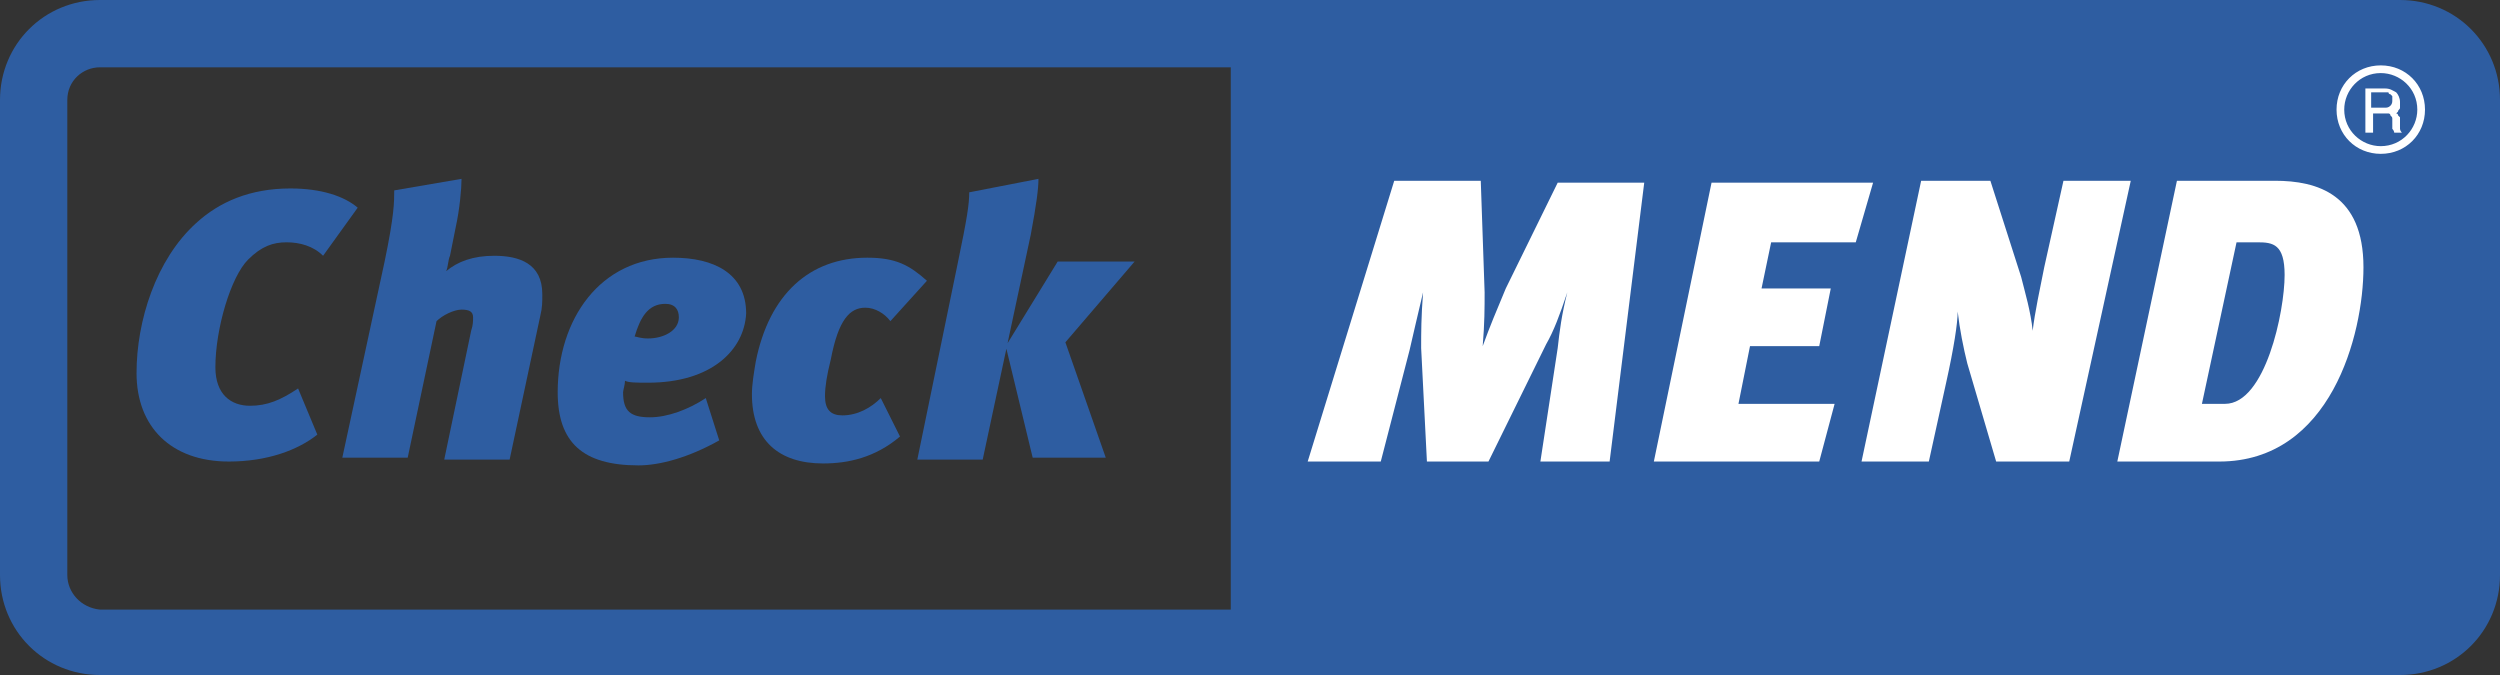
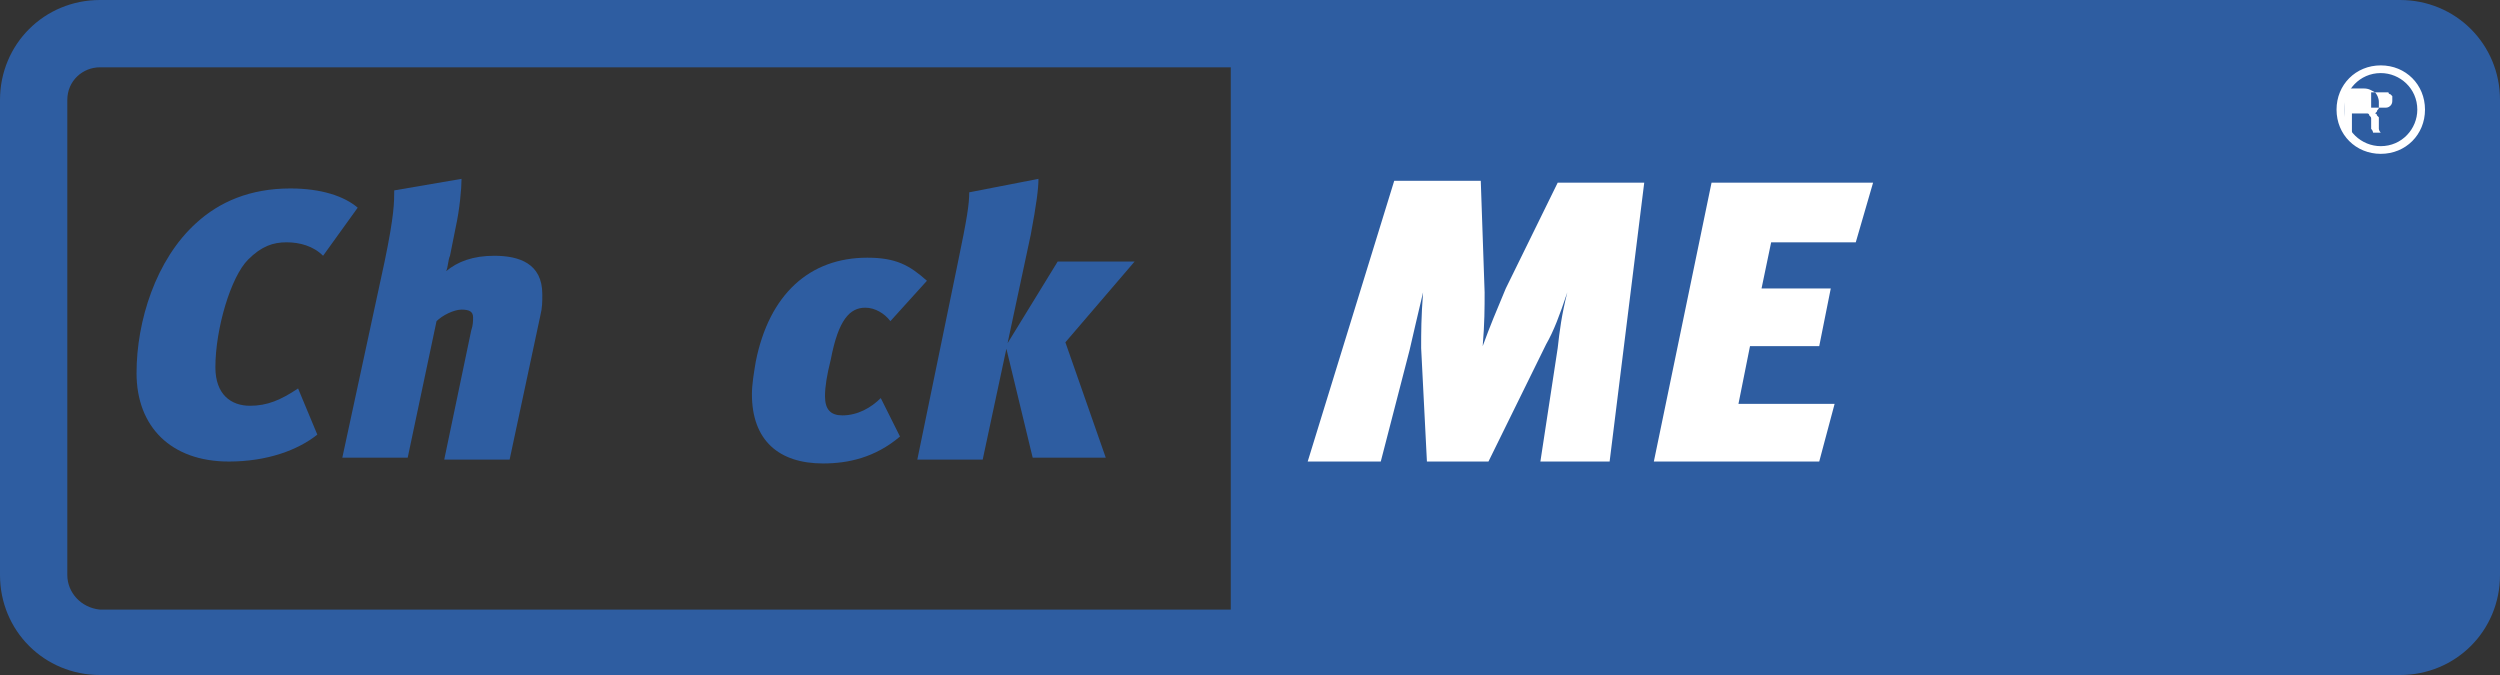
<svg xmlns="http://www.w3.org/2000/svg" version="1.0" id="Layer_1" x="0px" y="0px" viewBox="0 0 130 35.1" enable-background="new 0 0 130 35.1" xml:space="preserve">
  <rect x="0" y="0" width="130" height="35.1" fill="#333333" stroke="none" />
  <rect x="2.5" y="2.8" display="none" fill="#FFFFFF" width="63.8" height="29.9" />
  <g display="none">
    <rect x="77.2" y="31.3" display="inline" fill="#050606" width="0.8" height="0" />
  </g>
  <path fill="#2E5DA1" d="M124.8,0H5.2C2.3,0,0,2.3,0,5.2v24.7c0,2.9,2.3,5.2,5.2,5.2h119.6c2.9,0,5.2-2.3,5.2-5.2V5.2  C130,2.3,127.7,0,124.8,0z M3.5,29.9V5.2c0-1,0.8-1.7,1.7-1.7H64v28.2H5.2C4.2,31.6,3.5,30.8,3.5,29.9z" />
  <g>
    <path fill="#FFFFFF" d="M83.7,24h-3.6l0.9-5.9c0.1-0.9,0.2-1.7,0.5-2.9h0c-0.4,1.2-0.7,2-1.1,2.7L77.4,24h-3.2l-0.3-5.9   c0-0.8,0-1.6,0.1-2.9h0c-0.3,1.3-0.5,2.1-0.7,3L71.8,24H68l4.5-14.6H77l0.2,5.8c0,0.8,0,1.6-0.1,2.8h0c0.4-1.1,0.7-1.8,1.2-3   L81,9.5h4.5L83.7,24z" />
    <path fill="#FFFFFF" d="M96.5,12.6h-4.4L91.6,15h3.6l-0.6,3H91l-0.6,3h5L94.6,24H86L89,9.5h8.4L96.5,12.6z" />
-     <path fill="#FFFFFF" d="M107.6,24h-3.8l-1.5-5.1c-0.2-0.8-0.4-1.8-0.5-2.7c0,0.6-0.2,1.9-0.6,3.7l-0.9,4.1h-3.5l3.1-14.6h3.6l1.6,5   c0.2,0.8,0.5,1.8,0.6,2.8c0.1-0.9,0.4-2.3,0.6-3.3l1-4.5h3.5L107.6,24z" />
-     <path fill="#FFFFFF" d="M115.4,24h-5.3l3.1-14.6h5.1c2.2,0,4.6,0.7,4.6,4.5C122.9,17.4,121.2,24,115.4,24z M117.4,12.6h-1.1   l-1.8,8.4h1.2c2.1,0,3.1-4.8,3.1-6.7C118.8,12.7,118.2,12.6,117.4,12.6z" />
  </g>
  <g>
    <path fill="#2E5DA1" d="M16.8,13.3c-0.5-0.5-1.2-0.7-1.9-0.7c-0.7,0-1.3,0.2-2,0.9c-0.9,0.9-1.7,3.6-1.7,5.6c0,1.4,0.8,2,1.8,2   c0.9,0,1.6-0.3,2.5-0.9l1,2.4c-1,0.8-2.6,1.4-4.6,1.4c-3,0-4.8-1.8-4.8-4.6c0-2.7,1-5.9,3.1-7.8c1.2-1.1,2.8-1.8,4.9-1.8   c1.6,0,2.8,0.4,3.5,1L16.8,13.3z" />
    <path fill="#2E5DA1" d="M28.1,16.4l-1.6,7.5h-3.4l1.4-6.7c0.1-0.3,0.1-0.5,0.1-0.7c0-0.3-0.2-0.4-0.6-0.4c-0.4,0-1,0.3-1.3,0.6   l-1.5,7.1h-3.4l2.2-10.2c0.5-2.4,0.5-3.1,0.5-3.7L24,9.3c0,0.5-0.1,1.6-0.3,2.5l-0.3,1.5c-0.1,0.2-0.1,0.6-0.2,0.8   c0.6-0.5,1.4-0.8,2.5-0.8c1.3,0,2.5,0.4,2.5,2C28.2,15.7,28.2,16,28.1,16.4z" />
-     <path fill="#2E5DA1" d="M33.7,19.9c-0.6,0-1,0-1.2-0.1c0,0.2-0.1,0.5-0.1,0.6c0,1,0.4,1.3,1.4,1.3c0.9,0,2-0.4,2.9-1l0.7,2.2   c-1.6,0.9-3.1,1.3-4.2,1.3c-2.9,0-4.2-1.2-4.2-3.8c0-3.8,2.2-7,6-7c2.1,0,3.8,0.8,3.8,2.9C38.7,18.2,37,19.9,33.7,19.9z M34.6,15.8   c-0.9,0-1.3,0.7-1.6,1.7c0.1,0,0.3,0.1,0.7,0.1c0.8,0,1.6-0.4,1.6-1.1C35.3,16.1,35.1,15.8,34.6,15.8z" />
    <path fill="#2E5DA1" d="M46.3,16.7c-0.3-0.4-0.8-0.7-1.3-0.7c-0.8,0-1.4,0.6-1.8,2.7c-0.2,0.8-0.3,1.4-0.3,1.9c0,0.7,0.3,1,0.9,1   c0.8,0,1.5-0.4,2-0.9l1,2c-1.3,1.1-2.7,1.4-4,1.4c-2.3,0-3.7-1.2-3.7-3.6c0-0.5,0.1-1.1,0.2-1.7c0.7-3.5,2.8-5.4,5.8-5.4   c1.5,0,2.2,0.4,3.1,1.2L46.3,16.7z" />
    <path fill="#2E5DA1" d="M53.6,12.2l-2.5,11.7h-3.4l2.1-10.2c0.5-2.4,0.6-3.1,0.6-3.7L54,9.3C54,9.8,53.9,10.6,53.6,12.2z    M55.4,17.8l2.1,6h-3.8l-1.4-5.8l2.7-4.4h4L55.4,17.8z" />
  </g>
  <g>
    <g>
      <path fill="#FFFFFF" d="M123.8,8c-1.3,0-2.3-1-2.3-2.3s1-2.3,2.3-2.3c1.3,0,2.3,1,2.3,2.3S125.1,8,123.8,8z M123.8,3.8    c-1.1,0-1.9,0.9-1.9,1.9c0,1.1,0.9,1.9,1.9,1.9c1.1,0,1.9-0.9,1.9-1.9C125.7,4.6,124.8,3.8,123.8,3.8z" />
    </g>
    <g>
-       <path fill="#FFFFFF" d="M122.9,4.6h1.1c0.3,0,0.4,0.1,0.6,0.2c0.1,0.1,0.2,0.3,0.2,0.5c0,0.1,0,0.2,0,0.3c0,0.1-0.1,0.1-0.1,0.2    c0,0-0.1,0.1-0.1,0.1c0,0-0.1,0-0.1,0v0c0,0,0.1,0,0.1,0c0,0,0.1,0,0.1,0.1c0,0,0.1,0.1,0.1,0.1c0,0.1,0,0.1,0,0.2    c0,0.1,0,0.3,0,0.4c0,0.1,0.1,0.2,0.1,0.2h-0.4c0,0,0-0.1-0.1-0.2c0-0.1,0-0.1,0-0.2c0-0.1,0-0.2,0-0.3c0-0.1,0-0.1-0.1-0.2    c0-0.1-0.1-0.1-0.1-0.1c-0.1,0-0.1,0-0.2,0h-0.6v1h-0.4V4.6z M123.3,5.6h0.7c0.1,0,0.2,0,0.3-0.1c0.1-0.1,0.1-0.2,0.1-0.3    c0-0.1,0-0.1,0-0.2c0,0-0.1-0.1-0.1-0.1c0,0-0.1,0-0.1-0.1c0,0-0.1,0-0.2,0h-0.7V5.6z" />
+       <path fill="#FFFFFF" d="M122.9,4.6c0.3,0,0.4,0.1,0.6,0.2c0.1,0.1,0.2,0.3,0.2,0.5c0,0.1,0,0.2,0,0.3c0,0.1-0.1,0.1-0.1,0.2    c0,0-0.1,0.1-0.1,0.1c0,0-0.1,0-0.1,0v0c0,0,0.1,0,0.1,0c0,0,0.1,0,0.1,0.1c0,0,0.1,0.1,0.1,0.1c0,0.1,0,0.1,0,0.2    c0,0.1,0,0.3,0,0.4c0,0.1,0.1,0.2,0.1,0.2h-0.4c0,0,0-0.1-0.1-0.2c0-0.1,0-0.1,0-0.2c0-0.1,0-0.2,0-0.3c0-0.1,0-0.1-0.1-0.2    c0-0.1-0.1-0.1-0.1-0.1c-0.1,0-0.1,0-0.2,0h-0.6v1h-0.4V4.6z M123.3,5.6h0.7c0.1,0,0.2,0,0.3-0.1c0.1-0.1,0.1-0.2,0.1-0.3    c0-0.1,0-0.1,0-0.2c0,0-0.1-0.1-0.1-0.1c0,0-0.1,0-0.1-0.1c0,0-0.1,0-0.2,0h-0.7V5.6z" />
    </g>
  </g>
  <g>
</g>
  <g>
</g>
  <g>
</g>
  <g>
</g>
  <g>
</g>
  <g>
</g>
</svg>